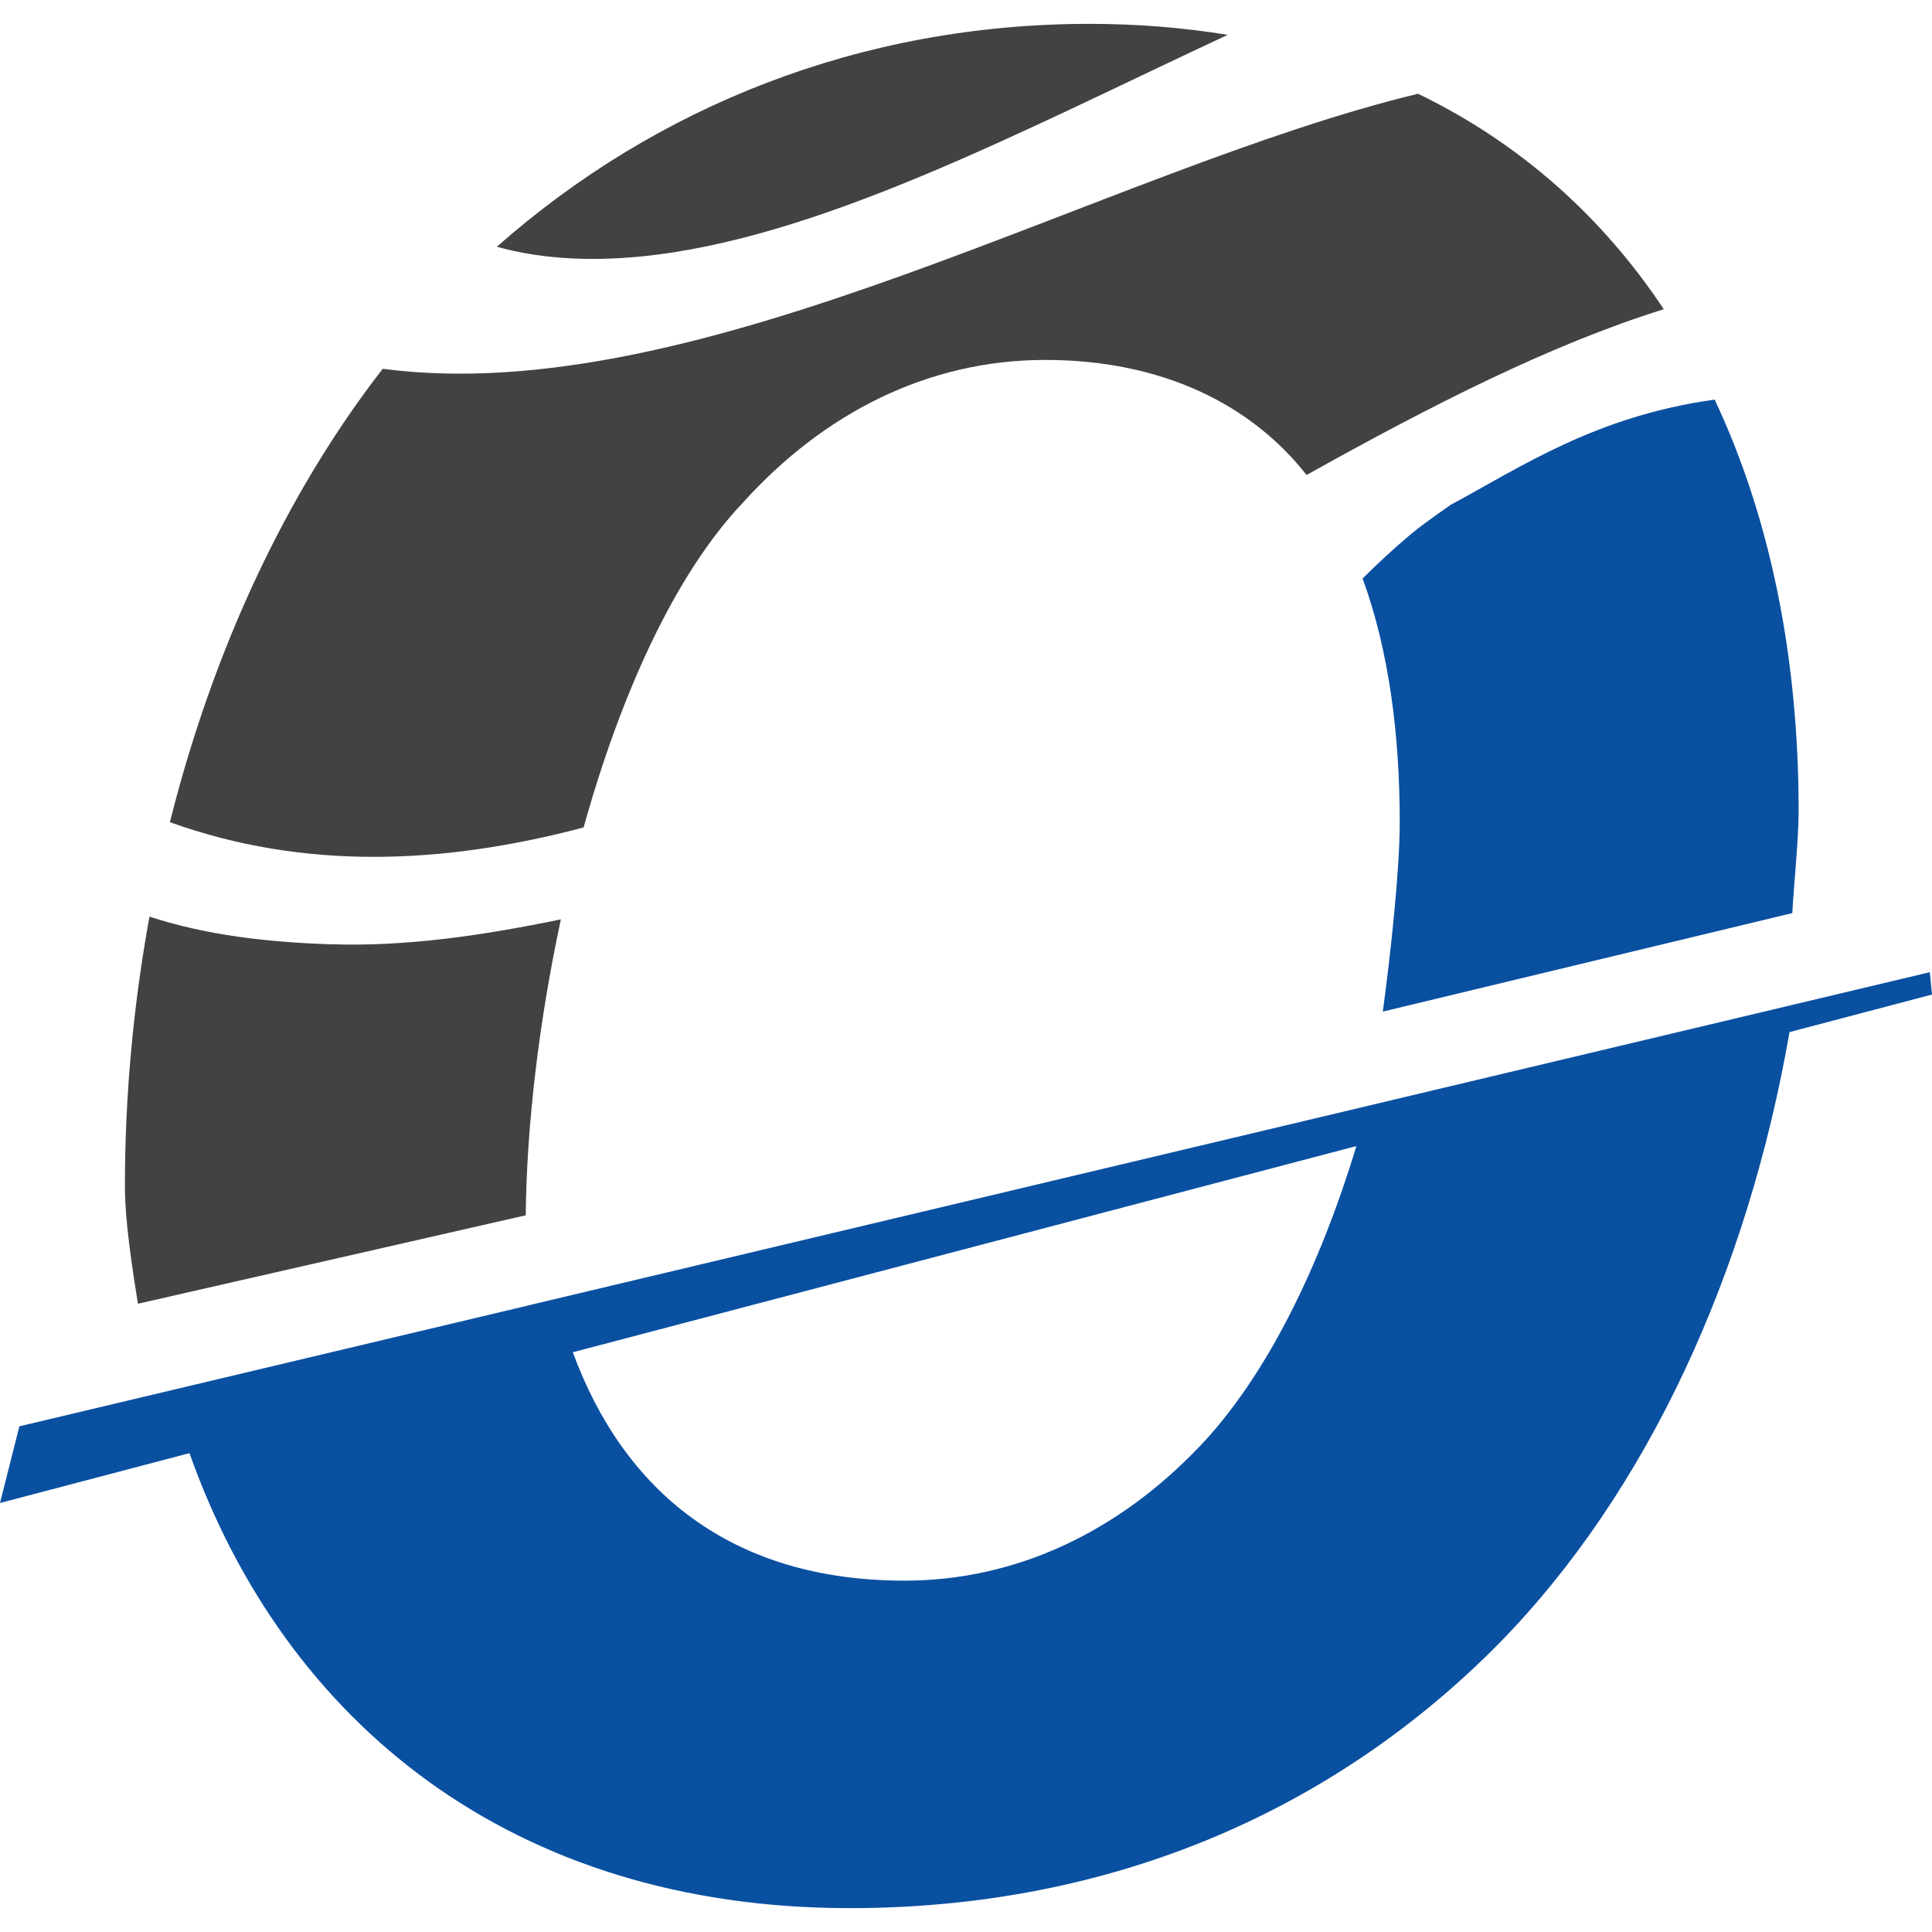
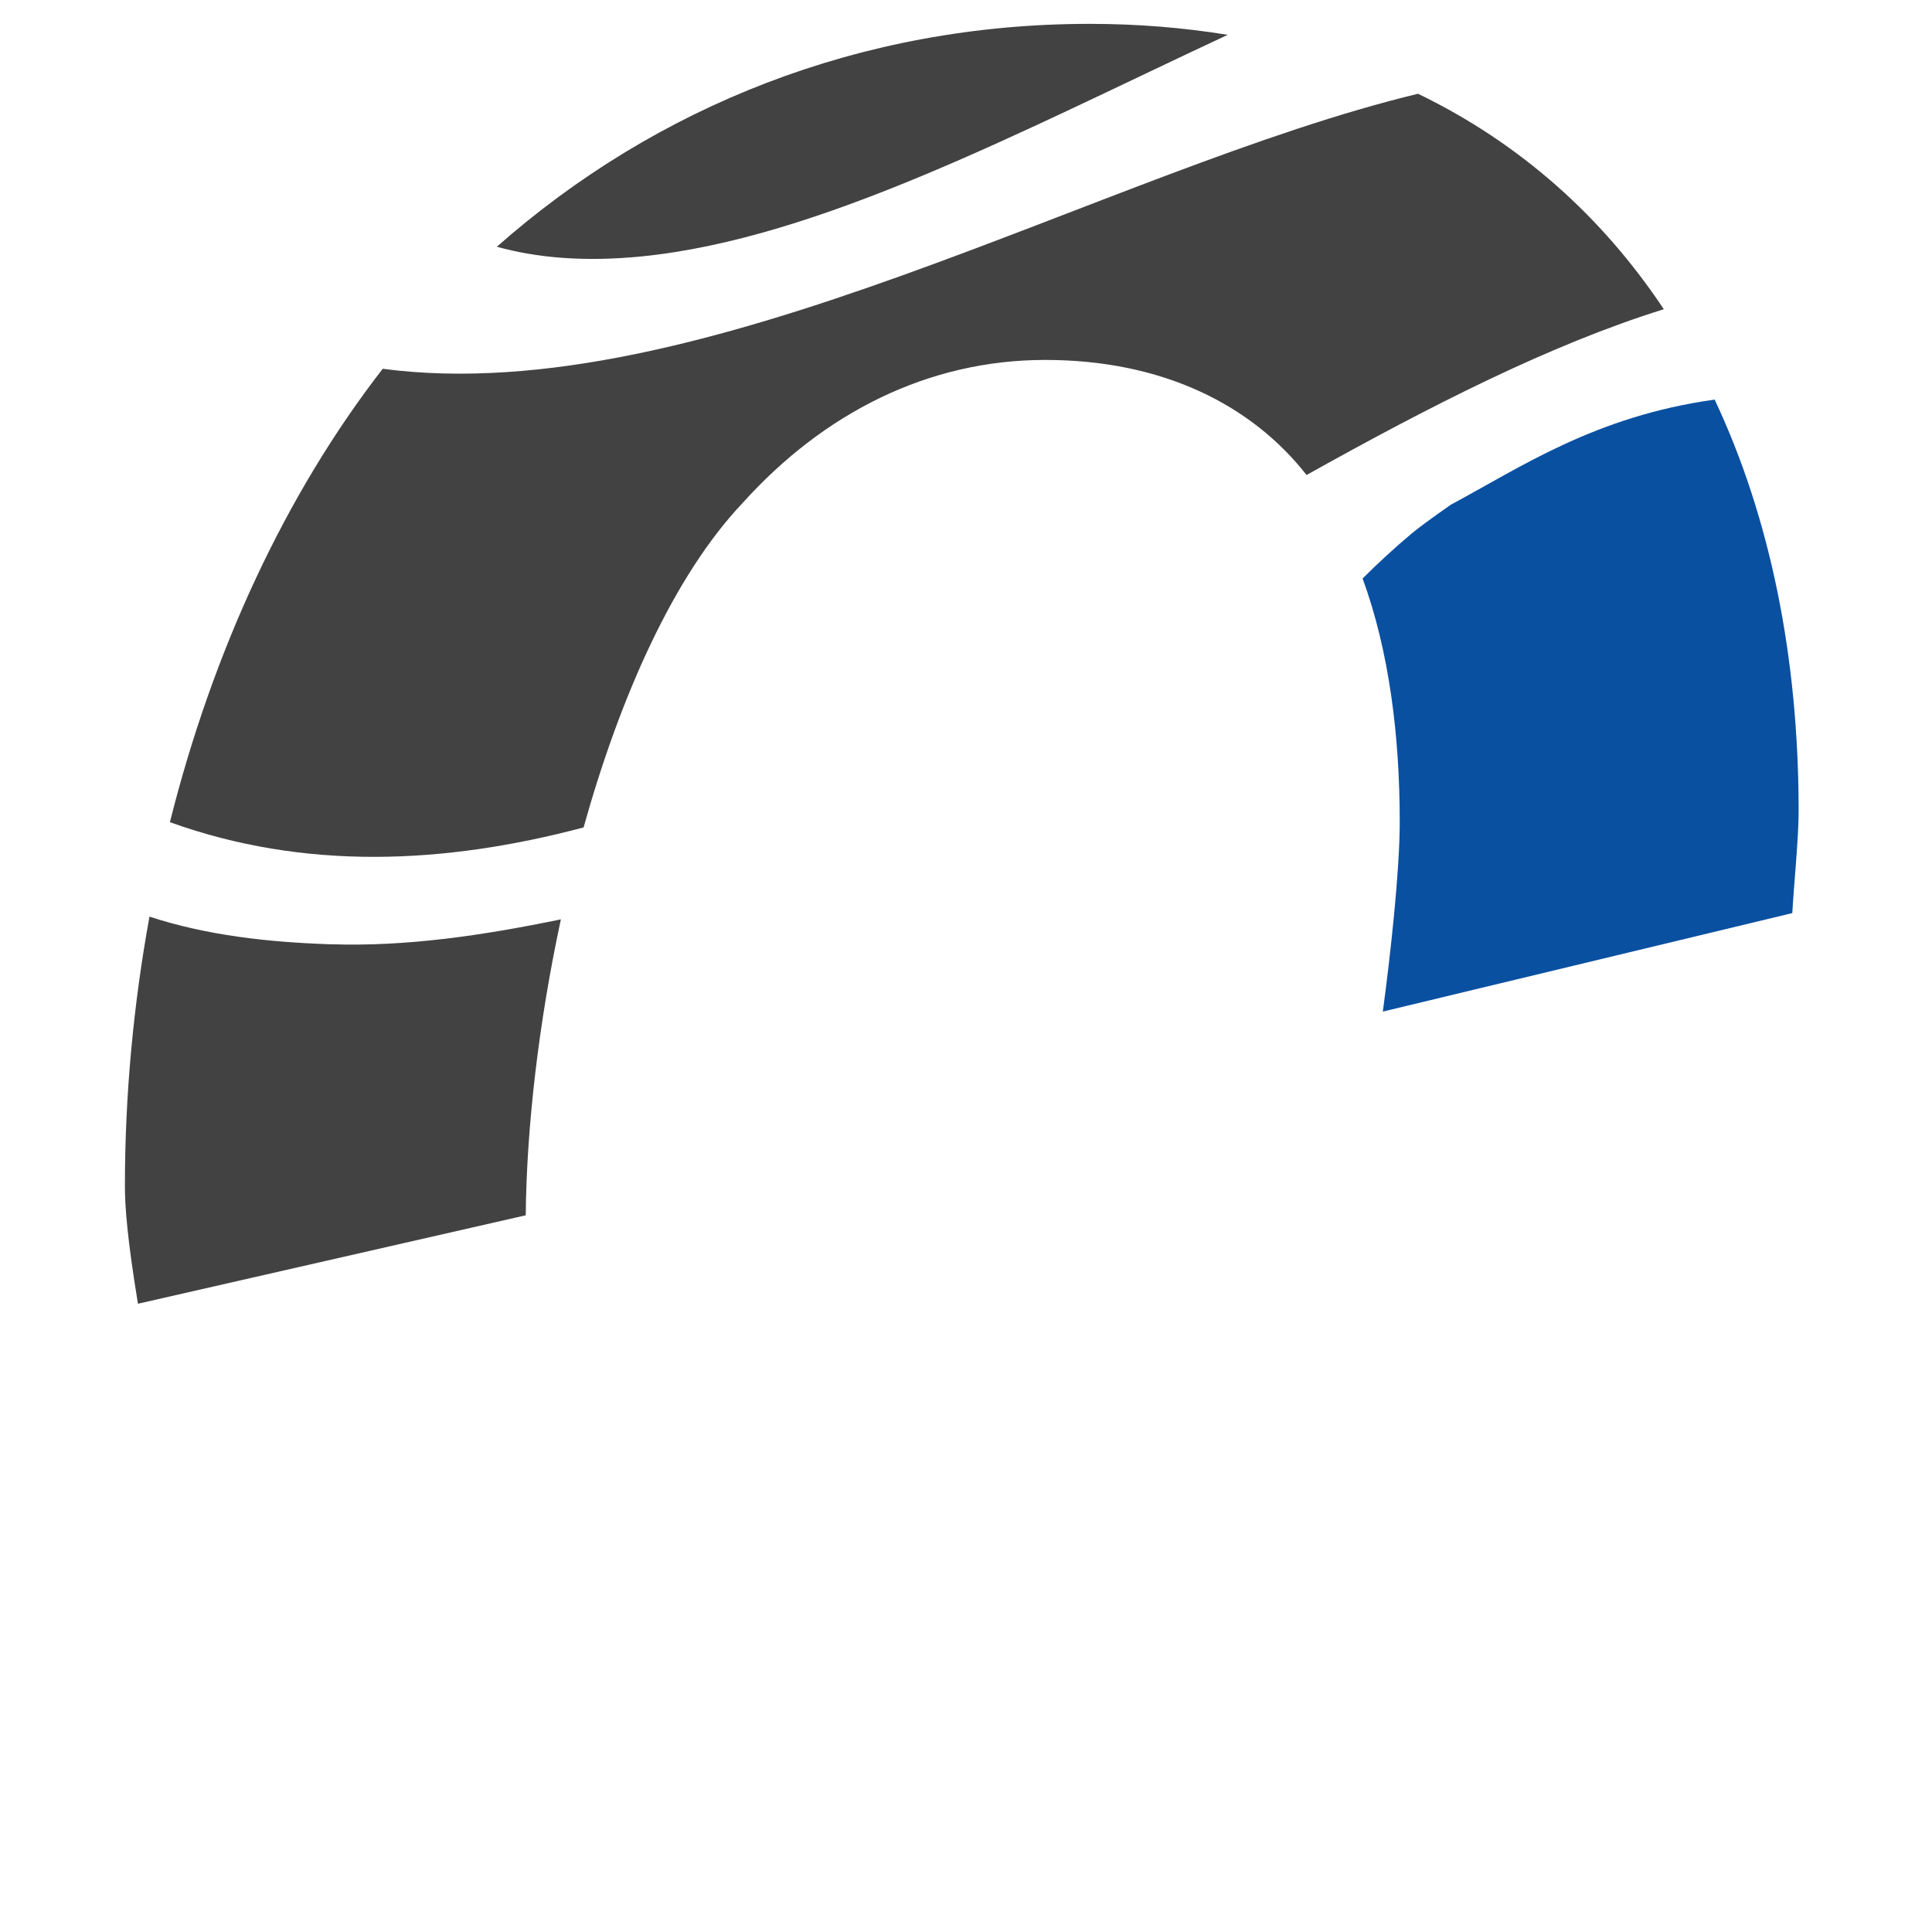
<svg xmlns="http://www.w3.org/2000/svg" id="Calque_2" data-name="Calque 2" width="256" height="256" viewBox="0 0 290.31 283.14">
  <defs>
    <style>
      .cls-1 {
        fill: #424242;
      }

      .cls-2 {
        fill: none;
      }

      .cls-3 {
        fill: #0a50a1;
      }

      @media (prefers-color-scheme: dark) {
        .cls-1 {
          fill: #FFFFFF;
        }
        .cls-3 {
          fill: #FFFFFF;
        }
      } 
    </style>
  </defs>
  <g id="Repéres">
    <g>
-       <path class="cls-2" d="M25.52,119.96c-1.17,4.67-2.19,9.41-3.06,14.2,8.58,2.81,17.78,3.84,27.21,4.16,11.42.38,23-1.34,34.61-3.74,1-4.64,2.12-9.27,3.39-13.82-21.06,5.59-41.95,6.47-62.16-.79Z" />
-       <path class="cls-2" d="M213.09,10.5c-8.6-4.16-18.14-7.16-28.6-8.85-30.93,14.43-61.32,30.62-88.03,33.29-8.52.85-15.76.24-21.8-1.45-2.51,2.22-4.97,4.5-7.31,6.9-3.46,3.57-6.72,7.42-9.84,11.44,47.88,6.32,108.5-29.97,155.58-41.33Z" />
-       <path class="cls-2" d="M196.32,67.79c3.56,4.55,6.33,9.81,8.43,15.55,2.3-2.3,4.7-4.51,7.22-6.63q1.65-1.39,6.03-4.44c10.47-5.61,21.68-13.3,39.65-15.8-2.25-4.78-4.8-9.31-7.65-13.59-17.07,5.32-35.1,14.53-53.68,24.91Z" />
-       <path class="cls-2" d="M86.07,199.62c7.66,20.84,23.76,34.32,49.85,34.32,16.84,0,32.12-7.38,44.26-20.09,10.27-10.75,18.2-27.34,23.63-45.21l-2.6.68-115.15,30.3Z" />
      <path class="cls-1" d="M213.09,10.5c-47.08,11.36-107.71,47.65-155.58,41.33-14.7,18.94-25.56,42.54-31.98,68.13,20.21,7.26,41.09,6.37,62.16.79,5.5-19.67,13.55-37.84,23.93-48.79,12.15-13.47,27.81-21.46,45.44-21.46s30.99,6.73,39.27,17.29c18.59-10.38,36.61-19.59,53.68-24.91-9.23-13.88-21.58-24.95-36.92-32.37Z" />
      <path class="cls-1" d="M96.45,34.94c26.71-2.68,57.1-18.86,88.03-33.29-6.57-1.07-13.48-1.65-20.76-1.65-34.38,0-65.22,12.43-89.06,33.49,6.04,1.69,13.28,2.3,21.8,1.45Z" />
      <path class="cls-1" d="M49.67,138.31c-9.44-.32-18.64-1.35-27.21-4.16-2.41,13.24-3.69,26.84-3.69,40.48,0,3.07.34,7.83,1.96,17.69l58.27-13.29c.12-13.13,1.92-28.85,5.28-44.47-11.61,2.4-23.19,4.13-34.61,3.74Z" />
      <path class="cls-3" d="M211.97,76.71c-2.52,2.12-4.92,4.34-7.22,6.63,4.01,10.97,5.58,23.69,5.58,36.59,0,7.42-1.41,20.09-2.54,28.49l61.53-14.8c.23-4.23.95-11.11.95-15.37,0-23.03-4.26-44.05-12.62-61.79-17.97,2.5-29.18,10.19-39.65,15.8q-4.38,3.06-6.03,4.44Z" />
-       <path class="cls-3" d="M268.9,151.5l21.41-5.64-.33-3.36-25.14,5.98-61.9,14.72-122.89,29.21s0,0,0,0l-.26.07L2.91,210.74l-2.91,11.52,26.58-6.99,1.89-.5c14.37,40.52,48.51,68.37,99.22,68.37,39.56,0,72.87-14.77,97.55-39.77,22.37-22.81,37.39-55.78,43.66-91.87ZM180.18,213.84c-12.14,12.71-27.42,20.09-44.26,20.09-26.09,0-42.19-13.48-49.85-34.32l115.15-30.3,2.6-.68c-5.43,17.87-13.36,34.46-23.63,45.21Z" />
    </g>
  </g>
</svg>